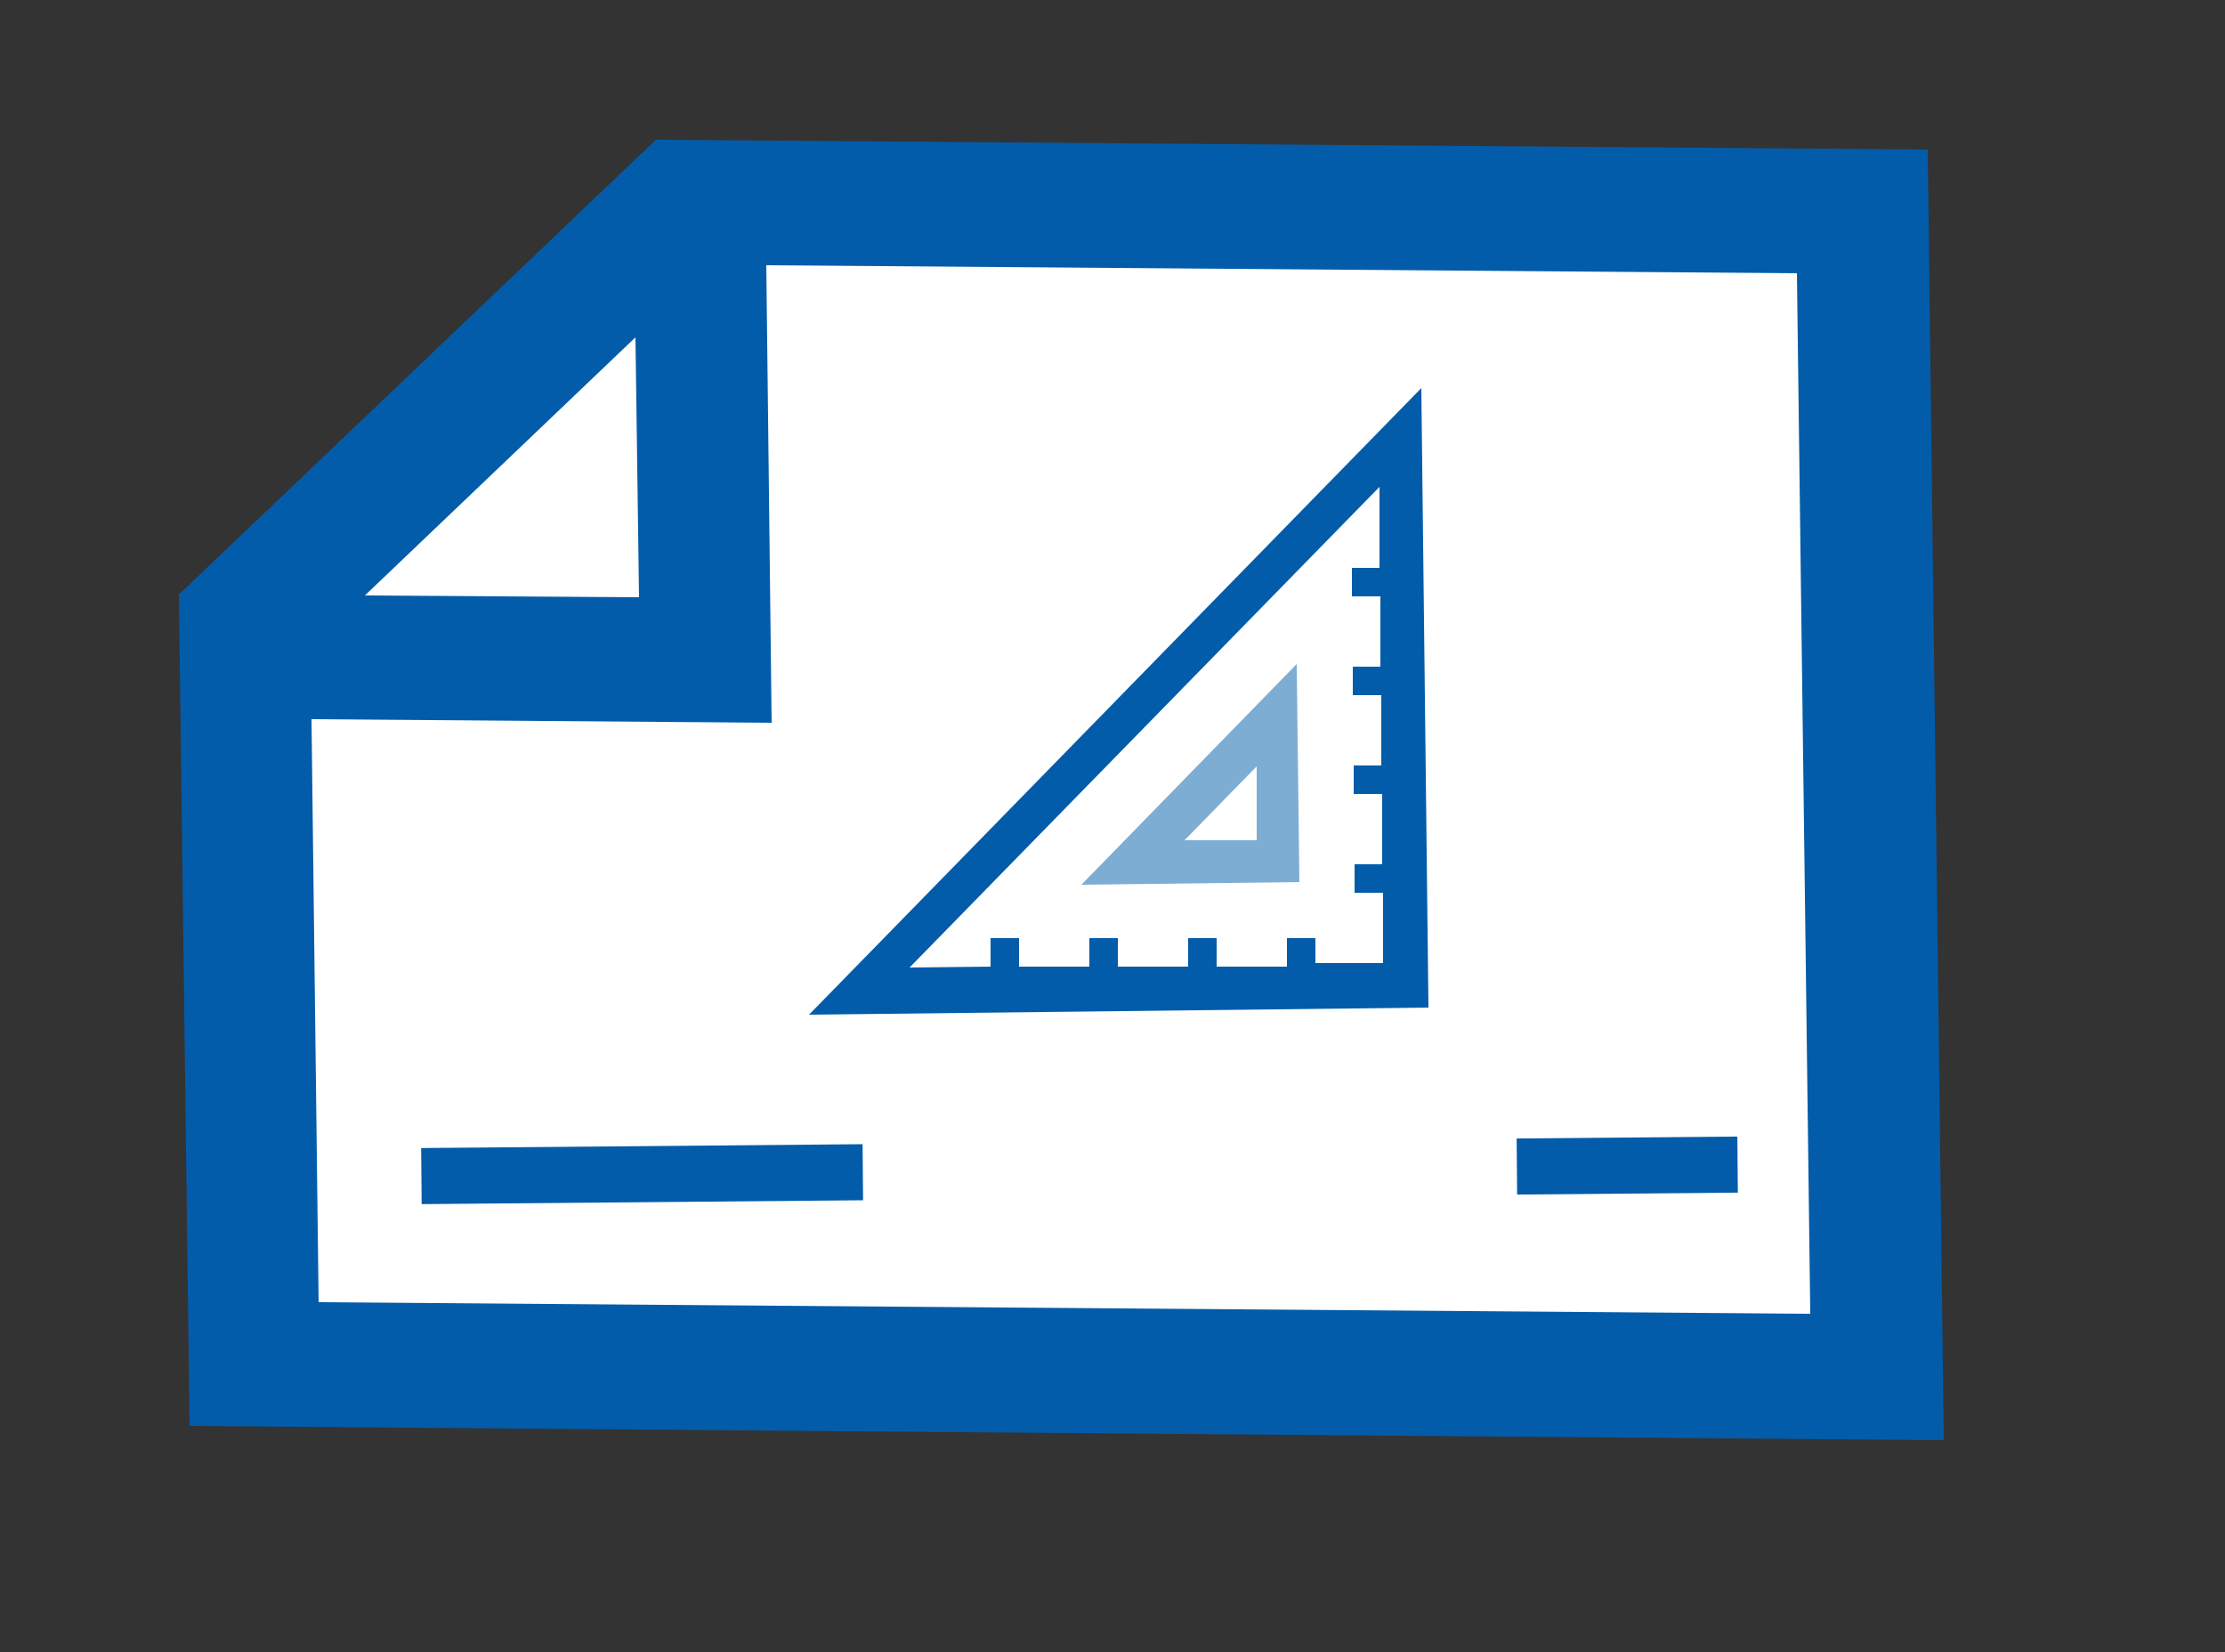
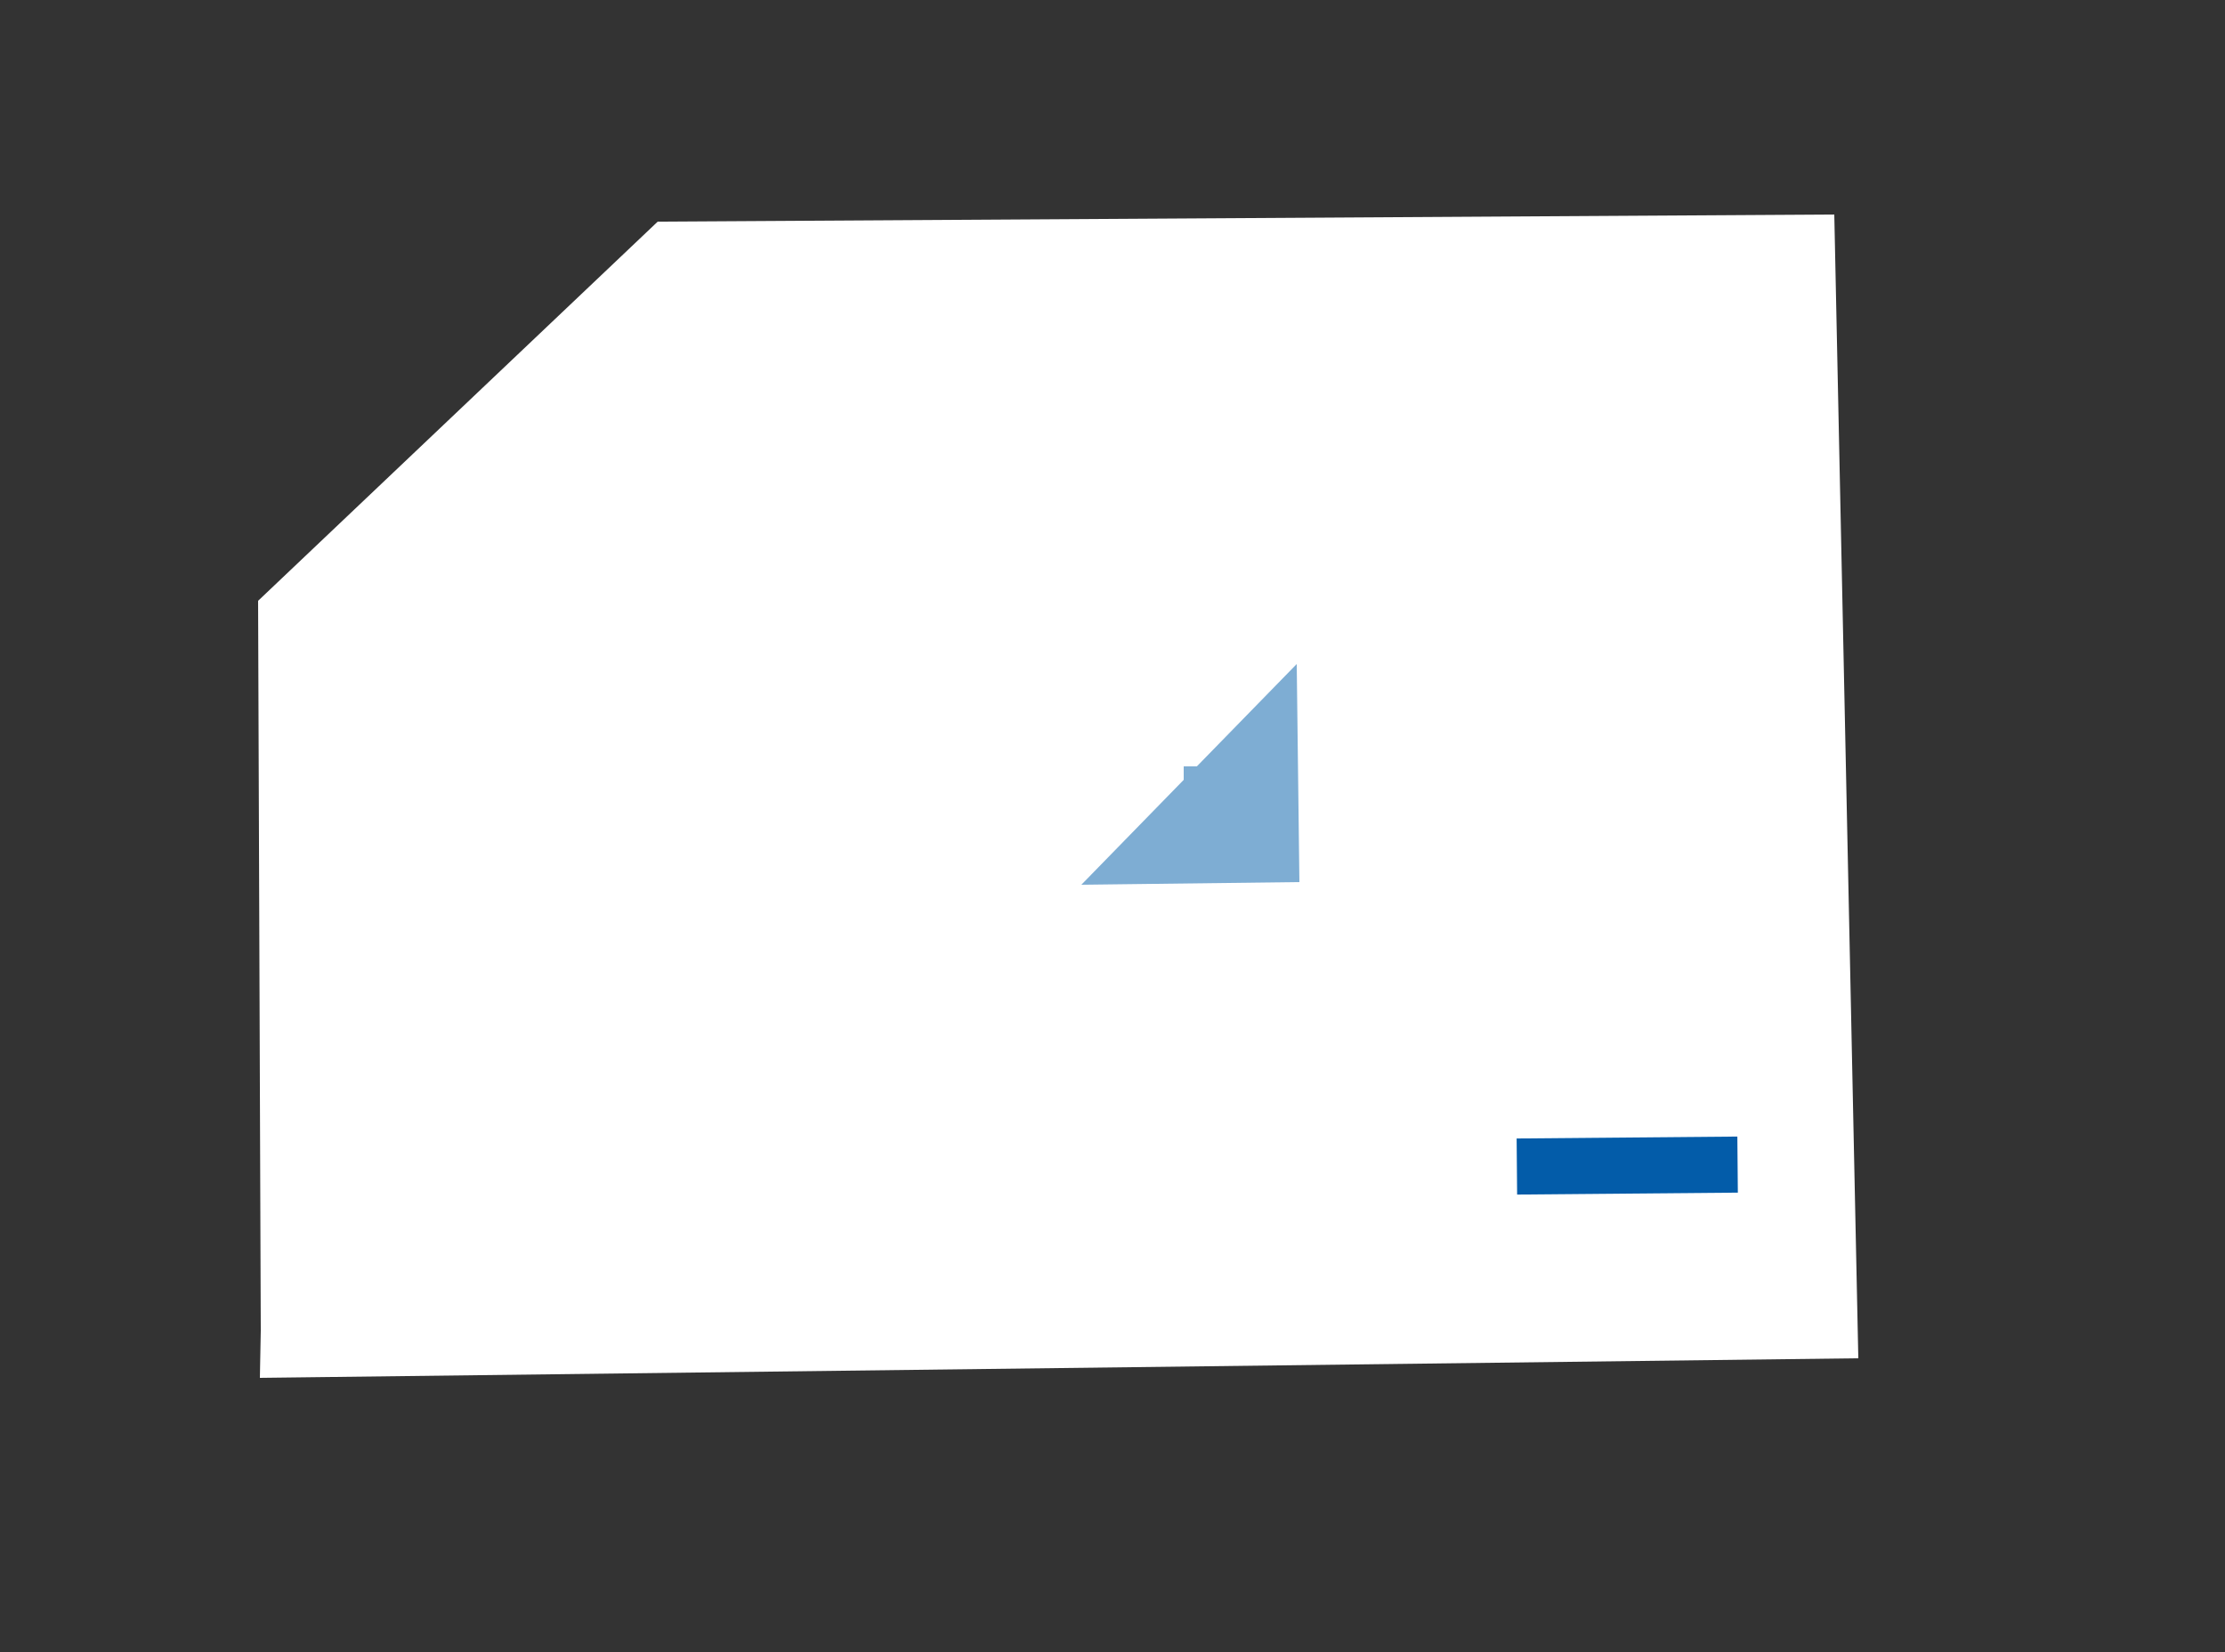
<svg xmlns="http://www.w3.org/2000/svg" id="Layer_1" version="1.1" viewBox="0 0 250 185.6">
  <rect x="0" y="0" width="250" height="185.6" fill="#333333" stroke="none" />
  <defs>
    <style> .st0 { fill: #fff; } .st1 { fill: #035ca9; } .st2 { fill: #7eadd3; } </style>
  </defs>
  <g>
    <polygon class="st0" points="29.3 149.5 29 67.5 73.9 24.9 206.1 24.1 208.8 152.6 29.2 154.8 29.3 149.5" />
-     <path class="st1" d="M203.3,147.6l-167.5-1.3-.8-65.5,51.7.4-.6-51.4,115.8.9,1.5,116.9h0ZM41,66.9l30.4-29,.4,29.2-30.8-.2h0ZM20.1,66.7l1.2,93.5,197.1,1.6-1.8-145-142.9-1.1-53.5,51h0Z" />
  </g>
  <g>
-     <path class="st1" d="M90.9,114l69.6-.8-.8-69.6-68.8,70.4h0ZM147.8,108.6v-3.2s-3.2,0-3.2,0v3.2s-7.9,0-7.9,0v-3.2s-3.2,0-3.2,0v3.2s-7.9,0-7.9,0v-3.2s-3.2,0-3.2,0v3.2s-7.9,0-7.9,0v-3.2s-3.2,0-3.2,0v3.2s-9.1.1-9.1.1l52.8-54v9.1c.1,0-3.1,0-3.1,0v3.2s3.2,0,3.2,0v7.9c0,0-3.1,0-3.1,0v3.2s3.2,0,3.2,0v7.9c0,0-3.1,0-3.1,0v3.2s3.2,0,3.2,0v7.9c0,0-3.1,0-3.1,0v3.2s3.2,0,3.2,0v7.9c0,0-7.8,0-7.8,0h0Z" />
-     <path class="st2" d="M121.5,99.4l24.5-.3-.3-24.5-24.2,24.8h0ZM133,94.5l8.2-8.4v8.3c0,0-8.2,0-8.2,0h0Z" />
+     <path class="st2" d="M121.5,99.4l24.5-.3-.3-24.5-24.2,24.8h0ZM133,94.5l8.2-8.4c0,0-8.2,0-8.2,0h0Z" />
  </g>
-   <rect class="st1" x="47.4" y="128.8" width="49.6" height="6.3" transform="translate(-1.2 .6) rotate(-.5)" />
  <rect class="st1" x="170.5" y="127.8" width="24.8" height="6.3" transform="translate(-1.2 1.6) rotate(-.5)" />
</svg>